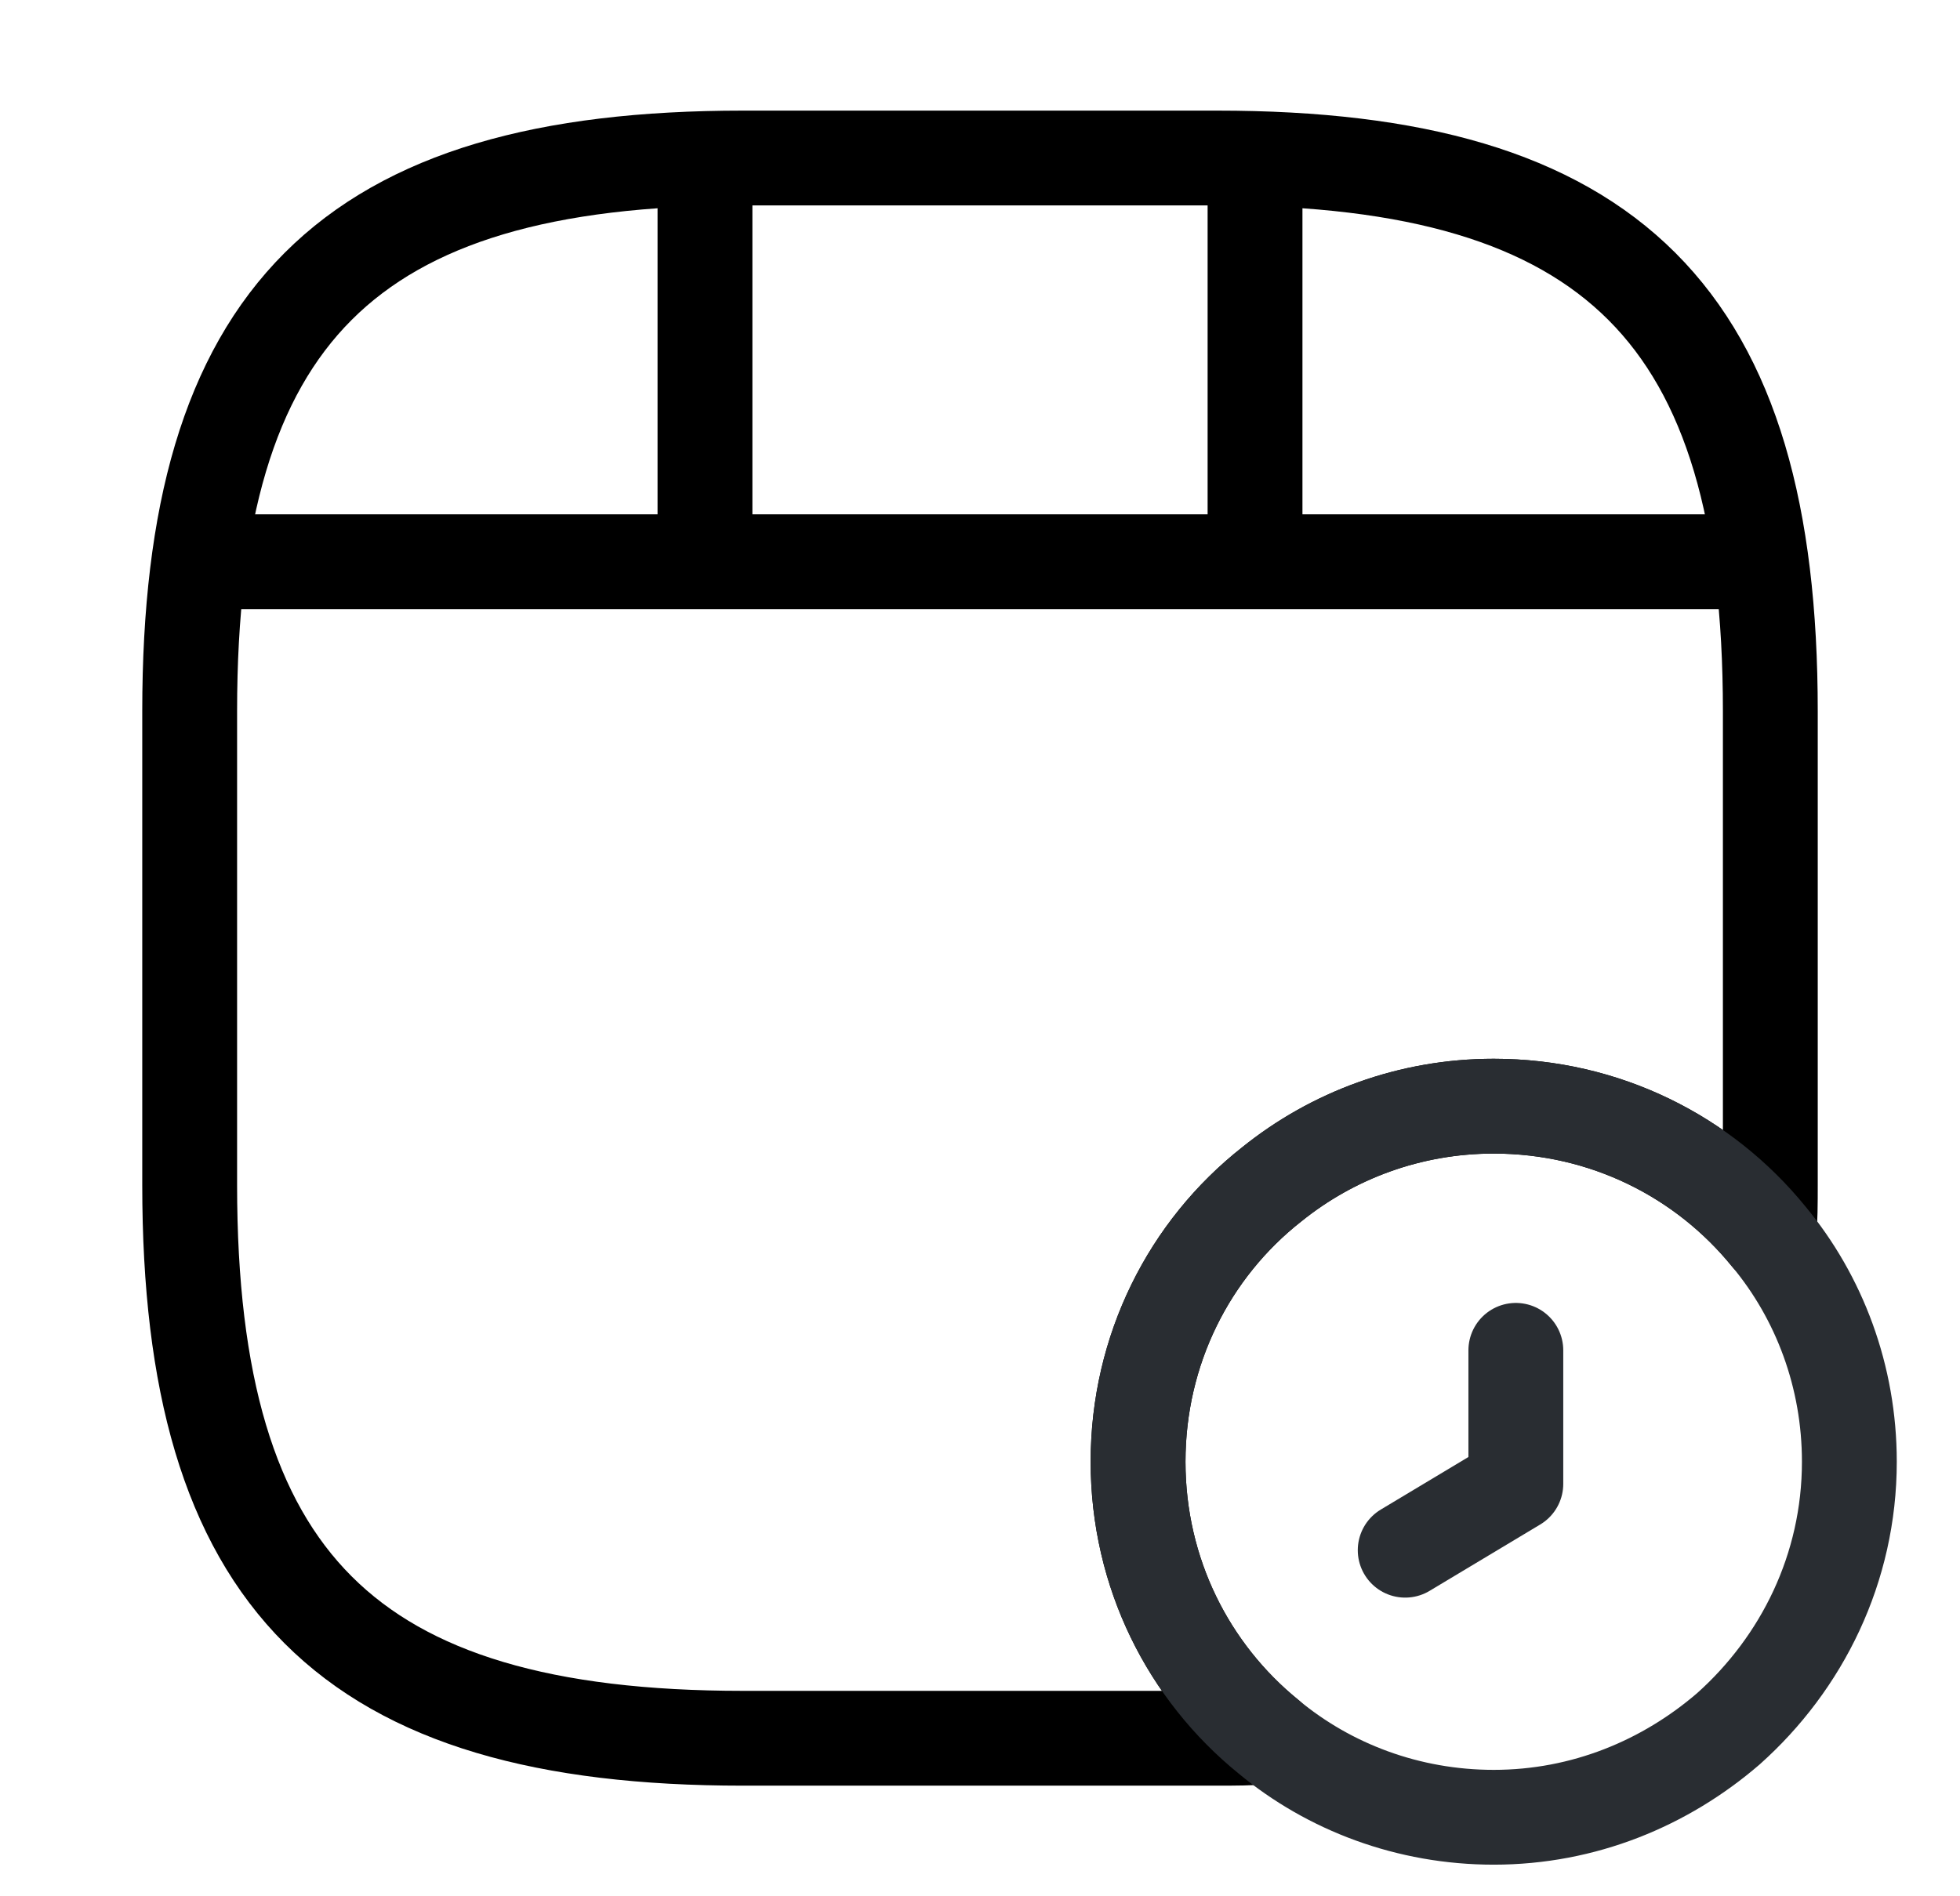
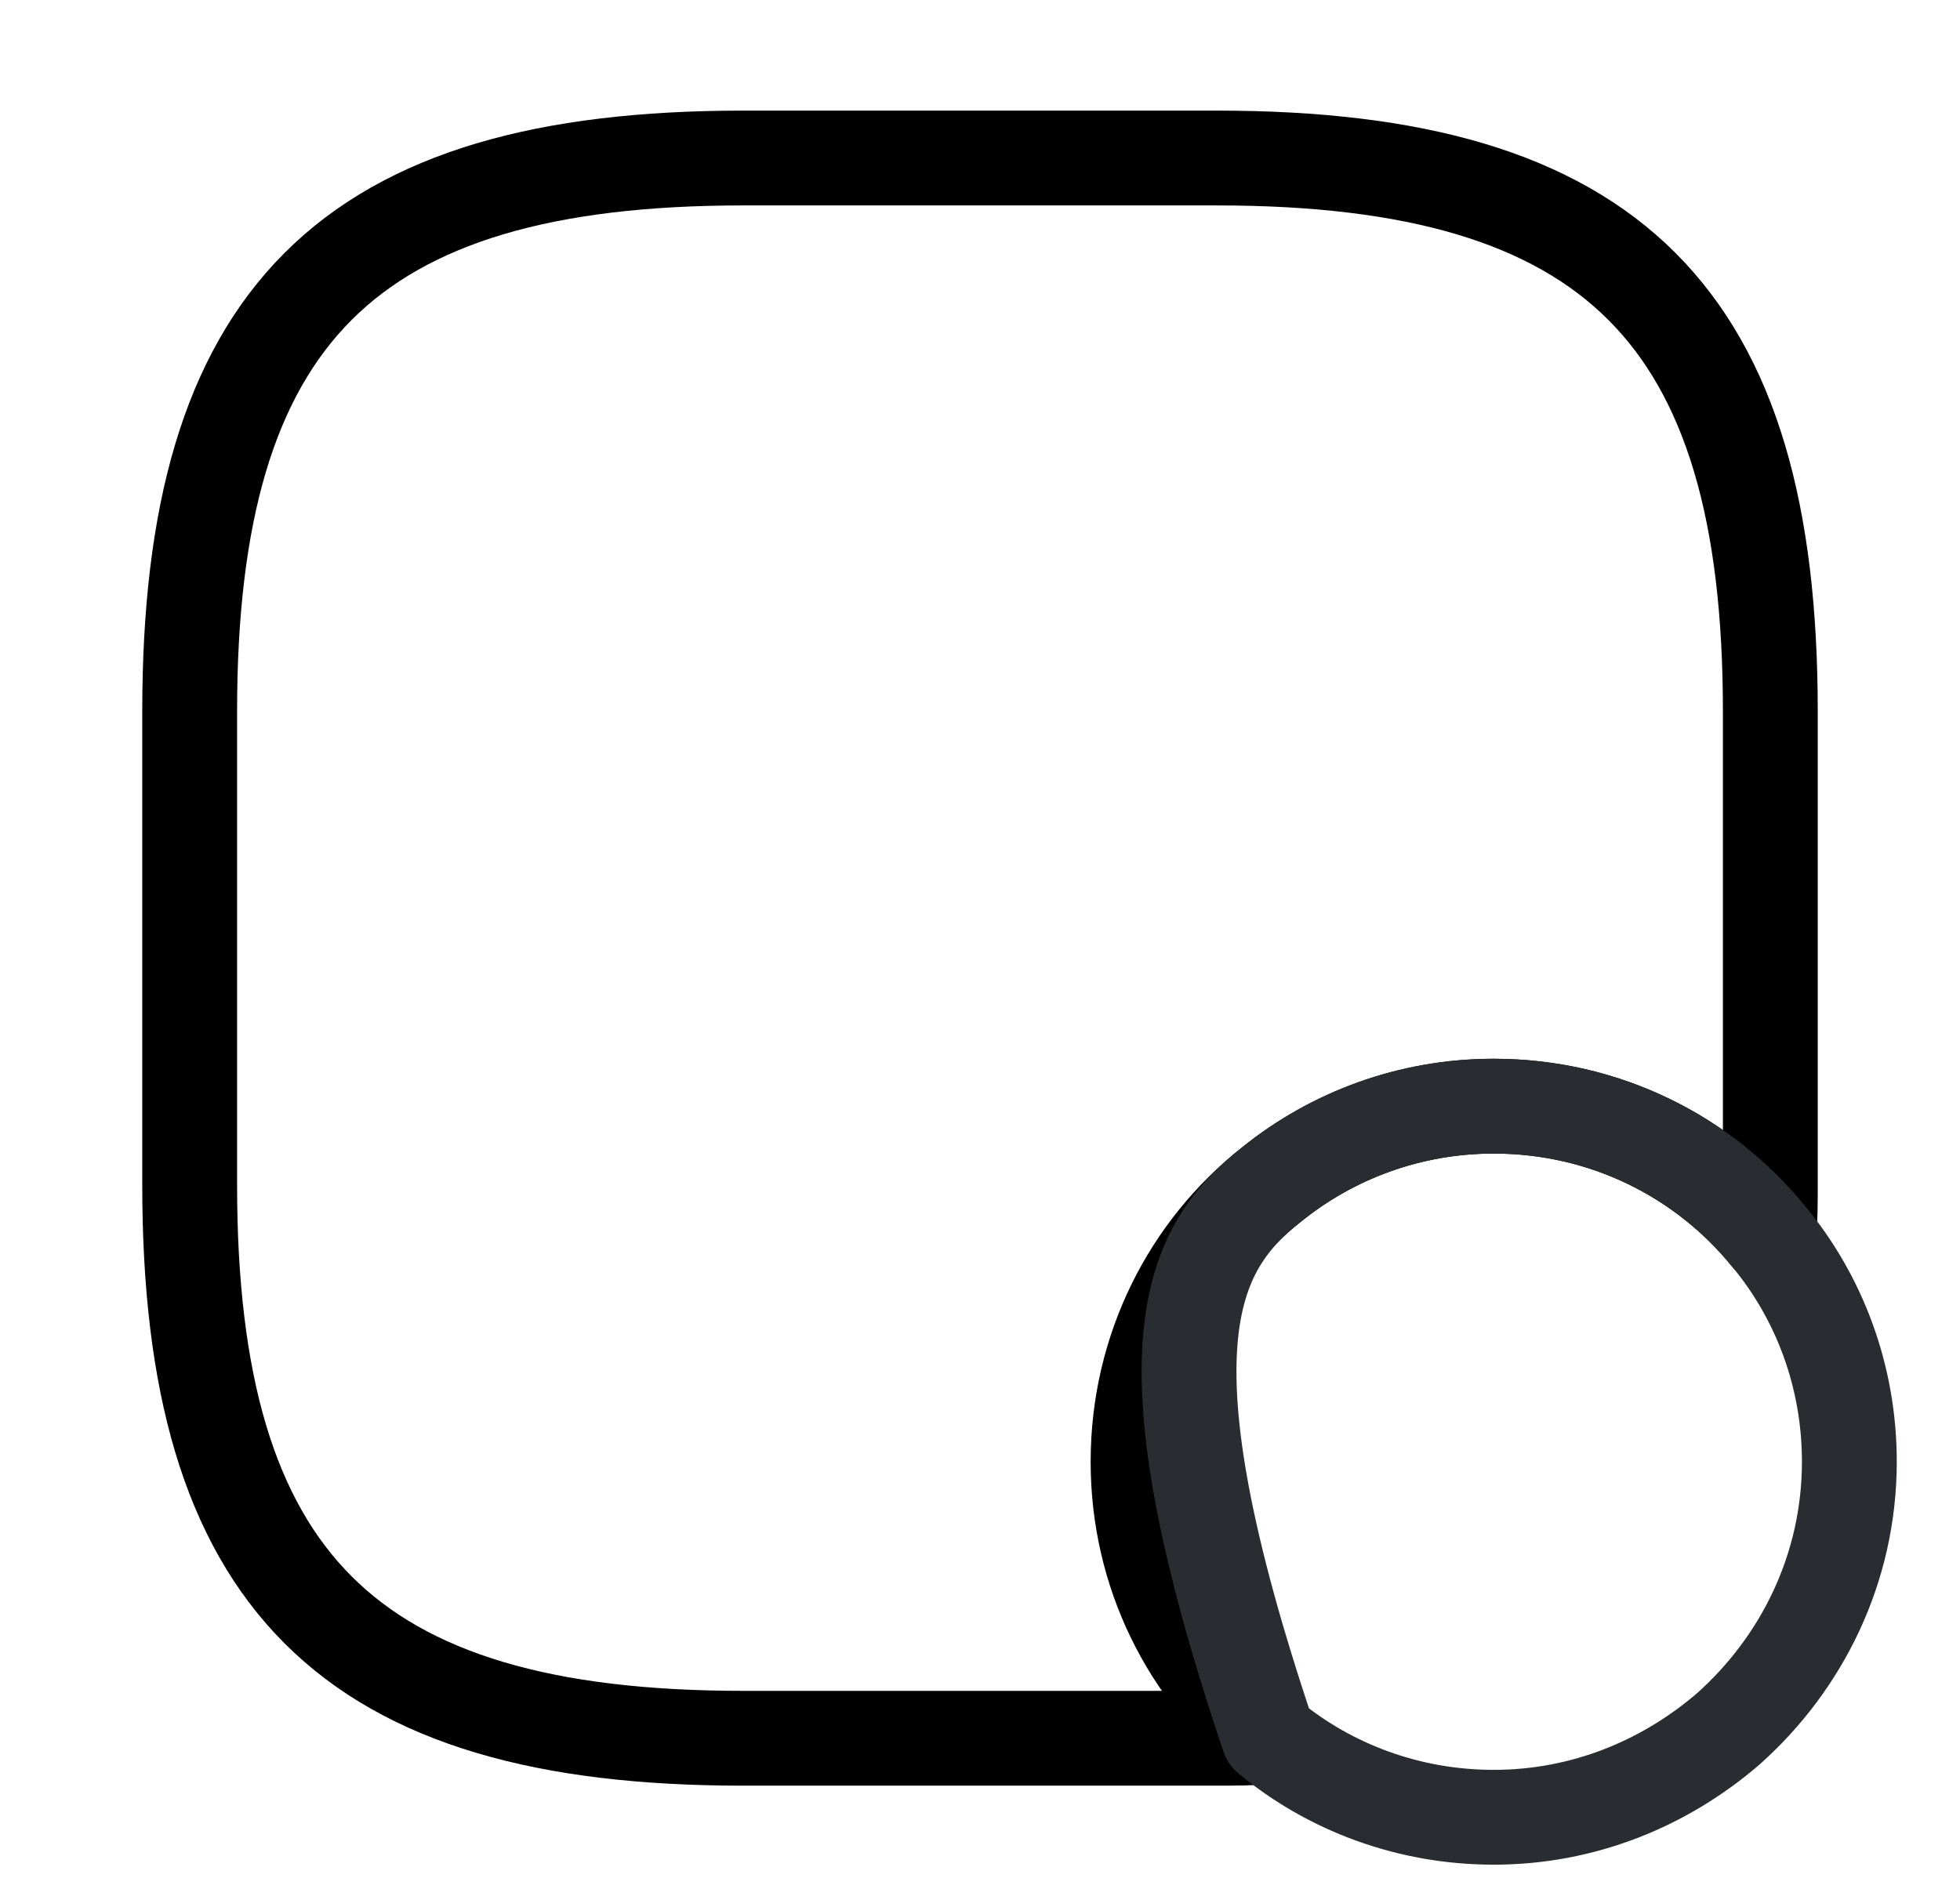
<svg xmlns="http://www.w3.org/2000/svg" width="31" height="30" viewBox="0 0 31 30" fill="none">
  <path d="M28 11.25V18.75C28 19.025 28 19.3 27.975 19.562C26.95 18.3 25.387 17.5 23.625 17.5C22.3 17.5 21.075 17.962 20.113 18.738C18.812 19.762 18 21.35 18 23.125C18 24.887 18.8 26.45 20.062 27.475C19.8 27.5 19.525 27.5 19.25 27.5H11.75C5.5 27.5 3 25 3 18.75V11.25C3 5 5.5 2.5 11.75 2.5H19.25C25.5 2.5 28 5 28 11.25Z" stroke="black" stroke-width="1.5" stroke-linecap="round" stroke-linejoin="round" />
-   <path d="M3.65 8.887H27.35" stroke="black" stroke-width="1.5" stroke-linecap="round" stroke-linejoin="round" />
-   <path d="M11.15 2.637V8.712" stroke="black" stroke-width="1.5" stroke-linecap="round" stroke-linejoin="round" />
-   <path d="M19.85 2.637V8.15" stroke="black" stroke-width="1.5" stroke-linecap="round" stroke-linejoin="round" />
-   <path d="M29.25 23.125C29.25 24.812 28.5 26.312 27.337 27.35C26.337 28.212 25.05 28.75 23.625 28.75C22.275 28.75 21.025 28.275 20.062 27.475C18.8 26.45 18 24.887 18 23.125C18 21.35 18.812 19.762 20.113 18.738C21.075 17.962 22.3 17.5 23.625 17.5C25.387 17.5 26.95 18.3 27.975 19.562C28.775 20.525 29.25 21.775 29.25 23.125Z" stroke="#292D32" stroke-width="1.5" stroke-miterlimit="10" stroke-linecap="round" stroke-linejoin="round" />
-   <path d="M23.975 21.363V23.475L22.225 24.525" stroke="#292D32" stroke-width="1.5" stroke-miterlimit="10" stroke-linecap="round" stroke-linejoin="round" />
+   <path d="M29.25 23.125C29.25 24.812 28.5 26.312 27.337 27.35C26.337 28.212 25.05 28.75 23.625 28.75C22.275 28.75 21.025 28.275 20.062 27.475C18 21.35 18.812 19.762 20.113 18.738C21.075 17.962 22.3 17.5 23.625 17.5C25.387 17.5 26.95 18.3 27.975 19.562C28.775 20.525 29.25 21.775 29.25 23.125Z" stroke="#292D32" stroke-width="1.5" stroke-miterlimit="10" stroke-linecap="round" stroke-linejoin="round" />
</svg>